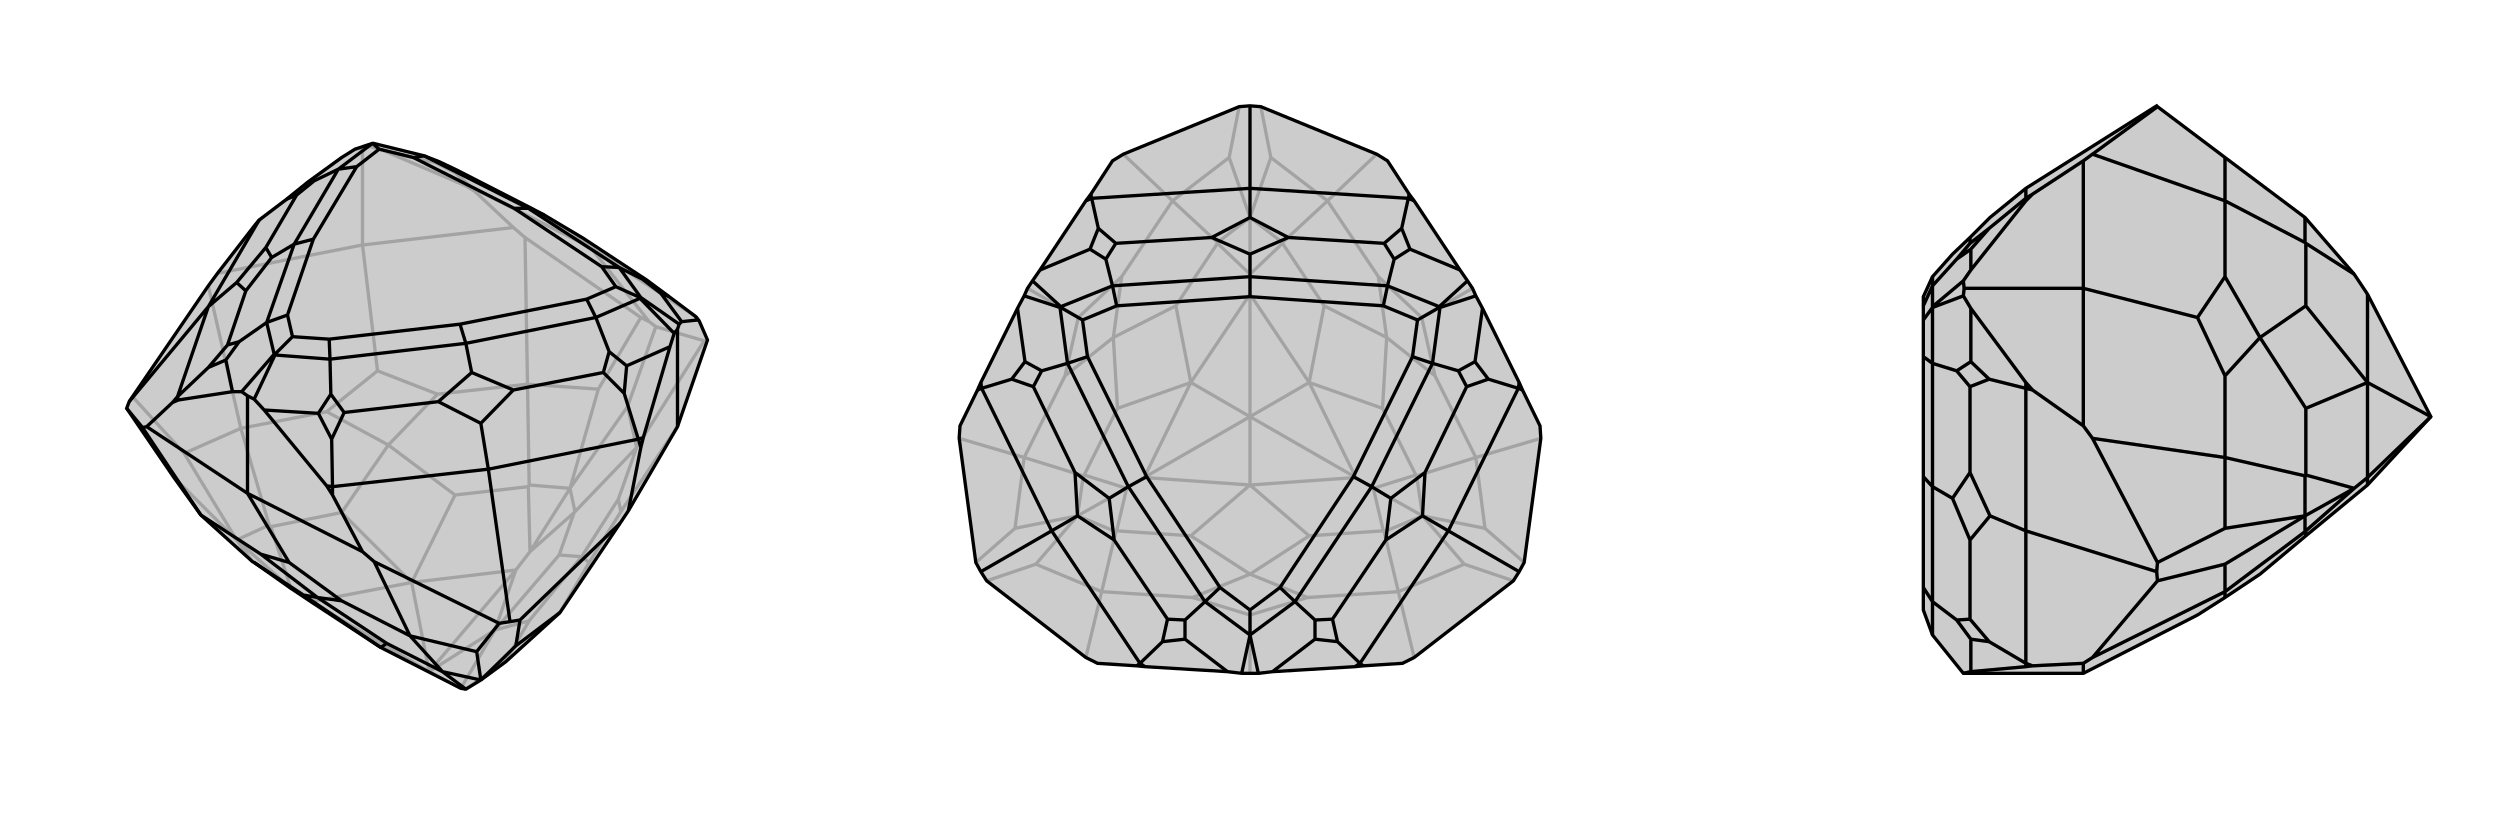
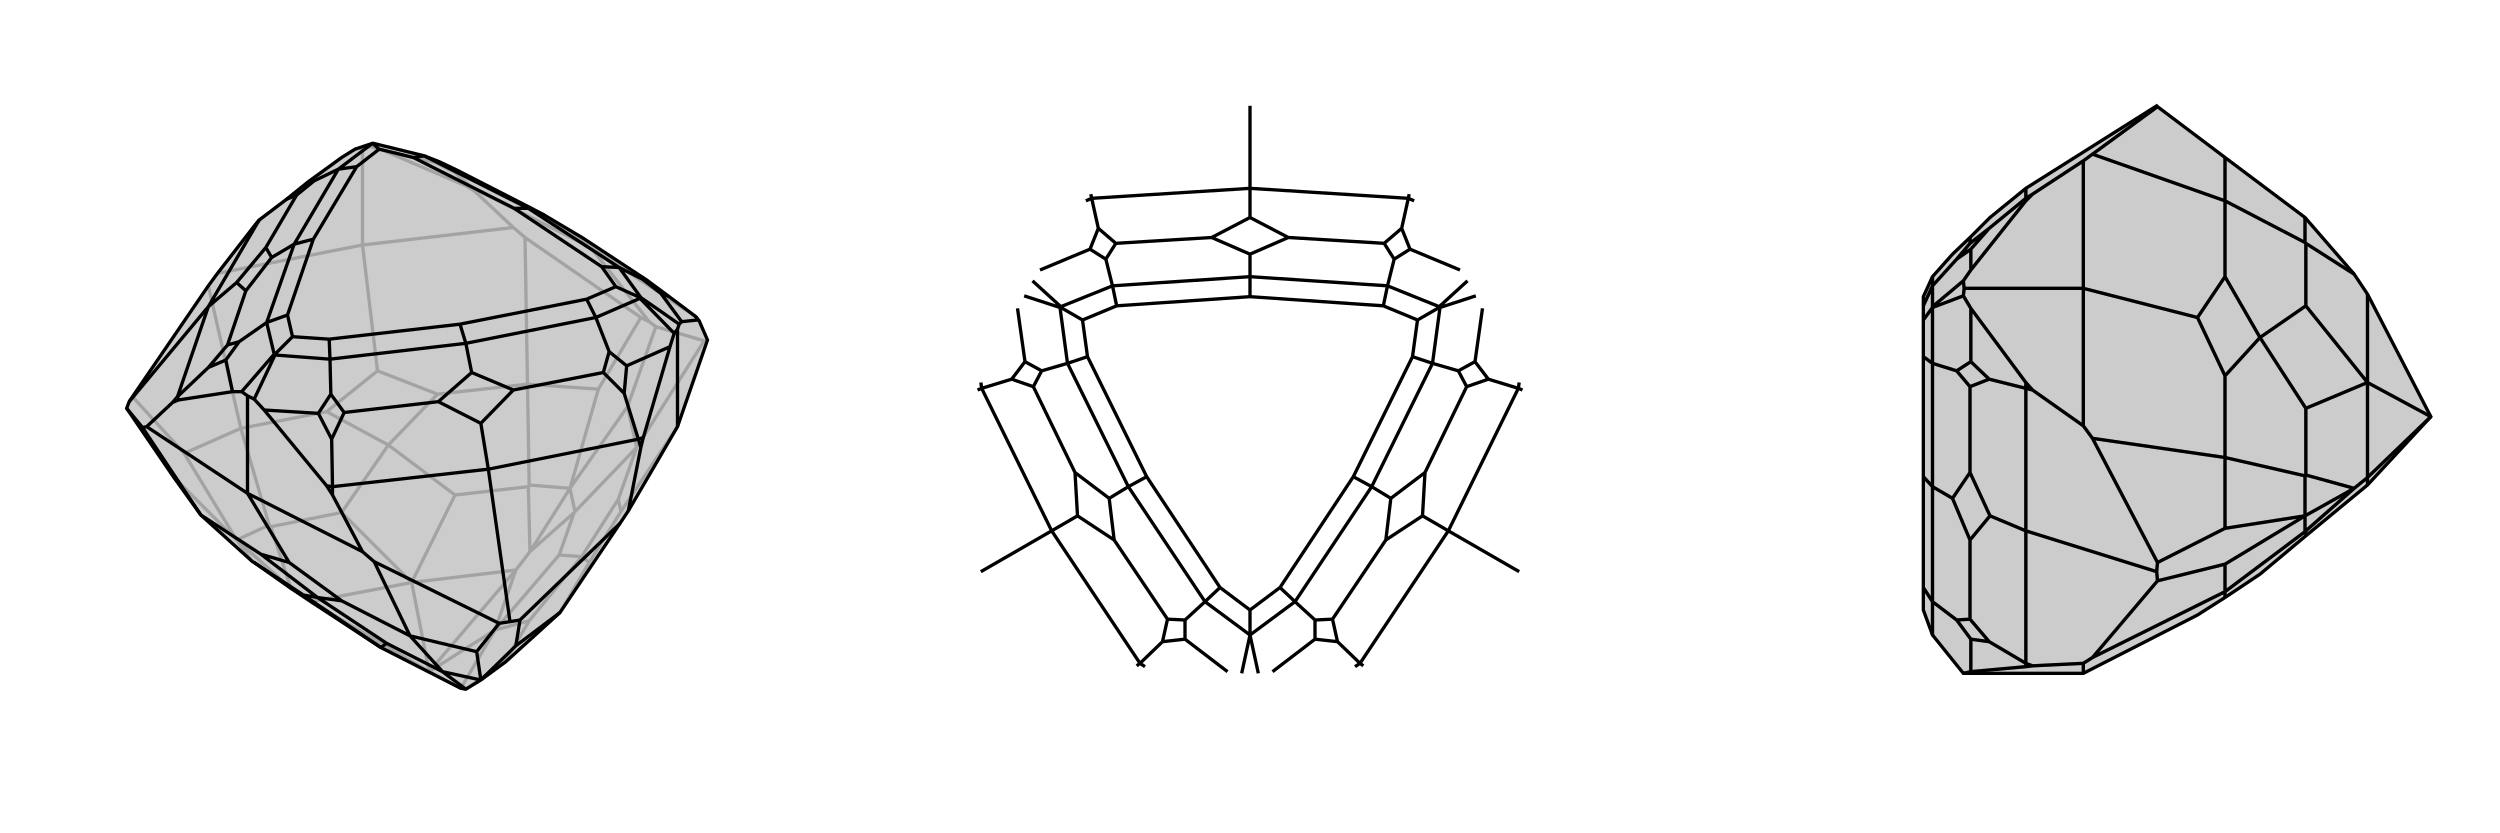
<svg xmlns="http://www.w3.org/2000/svg" viewBox="0 0 3000 1000">
  <g stroke="currentColor" stroke-width="4" fill="none" transform="translate(15 -34)">
    <path fill="currentColor" stroke="none" fill-opacity=".2" d="M834,442L824,419L820,414L788,390L761,370L685,320L638,292L619,282L533,238L512,228L494,221L433,206L432,206L432,206L411,213L395,223L355,252L329,273L296,298L291,304L246,362L235,377L144,510L140,516L137,524L193,606L226,652L288,708L290,709L334,740L358,756L442,811L538,860L544,861L562,850L592,828L657,769L729,662L739,647L798,546z" />
    <path stroke-opacity=".2" d="M420,328L420,211M749,571L830,443M798,546L730,648M420,328L601,307M618,495L615,319M420,328L246,362M274,548L235,377M420,328L438,479M738,522L772,426M703,501L754,415M206,578L144,510M749,571L738,522M738,522L669,620M618,495L703,501M703,501L669,620M274,548L206,578M206,578L269,682M193,606L269,682M657,769L692,709M749,571L727,633M749,571L675,648M618,495L510,507M618,495L620,616M274,548L377,528M274,548L308,664M592,828L591,828M669,620L675,648M675,648L674,649M669,620L620,616M620,616L619,618M669,620L621,696M269,682L308,664M308,664L310,666M269,682L288,708M269,682L334,740M591,828L620,779M591,828L544,861M674,649L656,700M674,649L621,696M619,618L531,628M621,696L619,618M621,696L604,718M310,666L395,649M310,666L334,740M730,648L692,709M730,648L727,633M692,709L683,702M727,633L683,702M438,479L510,507M438,479L377,528M510,507L451,568M377,528L451,568M620,779L683,702M656,700L683,702M620,779L579,790M656,700L579,790M531,628L451,568M395,649L451,568M531,628L479,733M395,649L479,733M538,860L579,790M538,860L500,840M579,790L604,718M579,790L500,840M604,718L479,733M604,718L500,840M479,733L358,756M500,840L479,733M442,811L500,840M500,840L358,756M291,304L300,295M554,263L544,257M830,443L772,426M834,442L830,443M772,426L764,420M601,307L554,263M615,319L754,415M601,307L615,319M754,415L764,420M554,263L551,259M764,420L694,331M300,295L395,223M300,295L296,298M544,257L446,215M544,257L551,259M820,414L694,331M551,259L694,331M551,259L531,241M694,331L669,311M420,211L430,210M420,211L411,213M446,215L430,210M446,215L507,229M430,210L433,206M669,311L685,320M669,311L619,282M531,241L507,229M531,241L533,238M507,229L512,228" />
    <path d="M834,442L824,419L820,414L788,390L761,370L685,320L638,292L619,282L533,238L512,228L494,221L433,206L432,206L432,206L411,213L395,223L355,252L329,273L296,298L291,304L246,362L235,377L144,510L140,516L137,524L193,606L226,652L288,708L290,709L334,740L358,756L442,811L538,860L544,861L562,850L592,828L657,769L729,662L739,647L798,546z" />
    <path d="M798,546L798,429M282,626L282,509M282,626L420,696M477,797L434,708M282,626L161,546M226,652L156,547M282,626L332,709M557,816L584,782M604,809L609,778M477,797L557,816M557,816L562,850M657,769L604,809M604,809L562,850M477,797L395,755M477,797L516,840M226,652L298,699M562,850L516,840M516,840L516,840M516,840L449,806M516,840L544,861M290,709L349,748M332,709L395,755M332,709L298,699M395,755L366,751M298,699L366,751M449,806L366,751M349,748L366,751M449,806L442,811M349,748L442,811M824,419L822,418M754,571L757,559M384,628L377,617M192,517L199,514M739,647L754,571M729,662L609,778M609,778L597,780M754,571L751,561M420,696L384,628M434,708L584,782M420,696L434,708M584,782L597,780M384,628L384,618M597,780L571,597M161,546L192,517M156,547L137,524M161,546L156,547M192,517L198,510M140,516L235,402M822,418L803,420M822,418L820,414M757,559L789,450M757,559L751,561M377,617L302,526M377,617L384,618M199,514L264,504M199,514L198,510M751,561L571,597M751,561L734,506M571,597L384,618M384,618L383,561M571,597L562,542M198,510L235,402M198,510L235,475M296,298L235,402M235,402L269,373M798,429L794,434M798,429L800,423M282,509L290,513M282,509L275,504M803,420L800,423M803,420L778,386M800,423L754,391M789,450L794,434M789,450L737,473M794,434L753,392M302,526L290,513M302,526L367,530M290,513L315,460M264,504L275,504M264,504L256,466M275,504L314,459M728,355L756,369M601,502L709,481M700,415L716,456M511,516L398,529M381,465L382,507M544,446L551,481M280,383L258,448M305,421L272,444M304,331L341,268M391,237L362,251M338,327L311,343M619,284L638,292M754,391L753,391M754,391L728,355M753,392L753,391M753,392L700,415M753,391L724,378M315,460L315,459M315,460L381,465M314,459L315,459M314,459L305,421M315,459L336,438M432,206L391,237M432,206L440,213M728,355L619,284M728,355L707,354M700,415L544,446M700,415L689,393M381,465L544,446M381,465L380,441M544,446L537,423M305,421L338,327M305,421L330,412M391,237L338,327M391,237L413,234M338,327L361,321M494,221L619,284M494,221L481,223M619,284L602,284M562,542L601,502M562,542L511,516M601,502L551,481M511,516L551,481M269,373L280,383M269,373L304,331M280,383L311,343M304,331L311,343M788,390L778,386M778,386L756,369M761,370L756,369M734,506L737,473M734,506L709,481M737,473L716,456M709,481L716,456M383,561L367,530M383,561L398,529M367,530L382,507M398,529L382,507M235,475L256,466M235,475L258,448M256,466L272,444M258,448L272,444M329,273L341,268M355,252L362,251M341,268L362,251M724,378L707,354M724,378L689,393M336,438L380,441M336,438L330,412M440,213L413,234M440,213L481,223M707,354L602,284M689,393L537,423M380,441L537,423M330,412L361,321M413,234L361,321M481,223L602,284" />
  </g>
  <g stroke="currentColor" stroke-width="4" fill="none" transform="translate(1000 0)">
-     <path fill="currentColor" stroke="none" fill-opacity=".2" d="M652,185L513,128L500,127L487,128L348,185L335,193L309,233L303,241L248,324L239,337L233,346L229,355L221,370L177,459L173,468L152,511L151,526L171,675L177,686L184,697L303,789L317,796L364,799L374,800L473,806L490,808L500,808L510,808L527,806L626,800L636,799L683,796L697,789L816,697L823,686L829,675L849,526L848,511L827,468L823,459L779,370L771,355L767,346L761,337L752,324L697,241L691,233L665,193z" />
-     <path stroke-opacity=".2" d="M678,710L697,789M771,549L849,526M593,241L652,185M767,346L706,381M407,241L348,185M229,549L151,526M233,346L294,381M322,710L303,789M500,808L500,738M757,677L816,697M782,634L829,675M525,189L513,128M475,189L487,128M218,634L171,675M243,677L184,697M678,710L757,677M757,677L707,619M771,549L782,634M782,634L707,619M593,241L525,189M525,189L500,261M407,241L475,189M475,189L500,261M229,549L218,634M218,634L293,619M322,710L243,677M243,677L293,619M678,710L569,717M678,710L661,638M771,549L722,451M771,549L700,571M593,241L654,332M593,241L539,291M407,241L346,332M407,241L461,291M229,549L278,451M229,549L300,571M322,710L431,717M322,710L339,638M707,619L661,638M661,638L660,637M707,619L700,571M700,571L699,570M707,619L648,586M500,261L539,291M539,291L539,292M500,261L461,291M461,291L461,292M500,261L500,329M293,619L300,571M300,571L301,570M293,619L339,638M339,638L340,637M293,619L352,586M660,637L571,643M660,637L648,586M699,570L659,490M699,570L648,586M648,586L627,573M539,292L589,367M539,292L500,329M461,292L411,367M500,329L461,292M500,329L500,353M301,570L341,490M301,570L352,586M340,637L429,643M352,586L340,637M352,586L373,573M500,738L569,717M500,738L431,717M569,717L500,689M431,717L500,689M706,381L722,451M706,381L654,332M722,451L664,405M654,332L664,405M294,381L346,332M294,381L278,451M346,332L336,405M278,451L336,405M571,643L500,689M429,643L500,689M571,643L500,582M429,643L500,582M659,490L664,405M589,367L664,405M659,490L571,459M589,367L571,459M411,367L336,405M341,490L336,405M411,367L429,459M341,490L429,459M500,582L627,573M627,573L571,459M627,573L500,500M571,459L500,353M571,459L500,500M500,353L429,459M500,353L500,500M429,459L373,573M500,500L429,459M500,582L373,573M500,582L500,500M500,500L373,573" />
-     <path d="M652,185L513,128L500,127L487,128L348,185L335,193L309,233L303,241L248,324L239,337L233,346L229,355L221,370L177,459L173,468L152,511L151,526L171,675L177,686L184,697L303,789L317,796L364,799L374,800L473,806L490,808L500,808L510,808L527,806L626,800L636,799L683,796L697,789L816,697L823,686L829,675L849,526L848,511L827,468L823,459L779,370L771,355L767,346L761,337L752,324L697,241L691,233L665,193z" />
    <path d="M691,233L690,238M827,468L822,466M636,799L632,796M823,686L738,637M364,799L368,796M173,468L178,466M177,686L262,637M309,233L310,238M500,127L500,226M697,241L690,238M823,459L822,466M626,800L632,796M374,800L368,796M177,459L178,466M303,241L310,238M690,238L500,226M690,238L682,274M822,466L738,637M822,466L786,455M738,637L632,796M632,796L605,770M738,637L707,619M368,796L262,637M368,796L395,770M178,466L262,637M178,466L214,455M262,637L293,619M310,238L500,226M310,238L318,274M500,226L500,261M752,324L692,299M761,337L727,368M779,370L770,434M771,355L728,369M527,806L578,767M510,808L500,762M473,806L422,767M490,808L500,762M221,370L230,434M229,355L272,369M248,324L308,299M239,337L273,368M546,285L661,292M665,343L673,311M710,567L760,464M719,436L750,445M663,648L599,743M554,722L578,744M646,584L669,598M337,648L401,743M446,722L422,744M290,567L240,464M281,436L250,445M354,584L331,598M454,285L339,292M335,343L327,311M500,332L500,305M727,368L727,369M727,368L665,343M728,369L727,369M728,369L719,436M727,369L701,384M500,762L500,762M500,762L554,722M500,762L500,762M500,762L446,722M500,762L500,732M272,369L273,369M272,369L281,436M273,368L273,369M273,368L335,343M273,369L299,384M665,343L500,332M665,343L660,367M719,436L646,584M719,436L695,428M554,722L646,584M554,722L536,705M646,584L624,572M446,722L354,584M446,722L464,705M281,436L354,584M281,436L305,428M354,584L376,572M335,343L500,332M335,343L340,367M500,332L500,356M500,261L546,285M500,261L454,285M546,285L500,305M454,285L500,305M707,619L710,567M707,619L663,648M710,567L669,598M663,648L669,598M293,619L337,648M293,619L290,567M337,648L331,598M290,567L331,598M682,274L692,299M682,274L661,292M692,299L673,311M661,292L673,311M786,455L770,434M786,455L760,464M770,434L750,445M760,464L750,445M605,770L578,767M605,770L599,743M578,767L578,744M599,743L578,744M395,770L422,767M395,770L401,743M422,767L422,744M401,743L422,744M214,455L230,434M214,455L240,464M230,434L250,445M240,464L250,445M318,274L308,299M318,274L339,292M308,299L327,311M339,292L327,311M701,384L660,367M701,384L695,428M500,732L536,705M500,732L464,705M299,384L305,428M299,384L340,367M660,367L500,356M695,428L624,572M536,705L624,572M464,705L376,572M305,428L376,572M340,367L500,356" />
  </g>
  <g stroke="currentColor" stroke-width="4" fill="none" transform="translate(2000 0)">
    <path fill="currentColor" stroke="none" fill-opacity=".2" d="M637,738L670,717L712,689L767,643L841,582L917,500L841,353L825,329L766,261L670,189L589,128L588,127L431,226L388,261L364,285L343,305L319,332L308,356L308,367L308,384L308,428L308,572L308,705L308,732L319,762L319,762L356,808L357,808L500,808z" />
    <path stroke-opacity=".2" d="M500,346L357,346M500,346L500,193M670,241L511,185M500,346L500,511M670,549L511,526M500,346L637,381M500,808L500,796M670,710L511,789M670,634L589,675M670,677L589,697M670,241L670,189M670,549L670,634M670,634L766,619M670,710L670,677M670,677L766,619M670,241L670,332M670,241L766,291M670,549L670,451M670,549L766,571M670,710L670,717M670,710L766,638M766,261L766,291M766,291L767,292M766,619L766,571M766,571L767,570M766,619L766,638M766,638L767,637M766,619L825,586M767,292L767,367M825,329L767,292M767,570L767,490M767,570L825,586M767,637L767,643M825,586L767,637M825,586L841,573M637,381L670,332M637,381L670,451M670,332L712,405M670,451L712,405M767,367L712,405M767,490L712,405M767,367L841,459M767,490L841,459M841,353L841,459M841,459L841,573M917,500L841,459M841,582L841,573M917,500L841,573M439,799L431,800M439,468L431,459M439,233L431,241M500,796L439,799M511,789L589,697M500,796L511,789M589,697L588,686M439,799L431,796M500,511L439,468M511,526L589,675M500,511L511,526M589,675L588,686M439,468L431,466M588,686L431,637M500,193L439,233M511,185L589,128M500,193L511,185M439,233L431,238M431,800L365,806M431,800L431,796M431,459L365,370M431,459L431,466M431,241L365,324M431,241L431,238M431,796L431,637M431,796L387,770M431,466L431,637M431,466L387,455M431,637L388,619M431,238L431,226M431,238L387,274M357,346L356,337M357,346L356,355M365,806L356,808M365,806L365,767M365,370L356,355M365,370L365,434M356,355L319,369M365,324L356,337M365,324L365,299M356,337L319,368M364,648L364,743M319,722L348,744M364,567L364,464M319,436L348,445M319,584L343,598M364,285L364,292M319,343L348,311M319,762L319,722M319,369L319,369M319,369L319,436M319,368L319,369M319,368L319,343M319,369L308,384M319,722L319,584M319,722L308,705M319,436L319,584M319,436L308,428M319,584L308,572M319,343L319,332M319,343L308,367M388,619L364,648M388,619L364,567M364,648L343,598M364,567L343,598M387,770L365,767M387,770L364,743M365,767L348,744M364,743L348,744M387,455L365,434M387,455L364,464M365,434L348,445M364,464L348,445M387,274L365,299M387,274L364,292M365,299L348,311M364,292L348,311" />
    <path d="M637,738L670,717L712,689L767,643L841,582L917,500L841,353L825,329L766,261L670,189L589,128L588,127L431,226L388,261L364,285L343,305L319,332L308,356L308,367L308,384L308,428L308,572L308,705L308,732L319,762L319,762L356,808L357,808L500,808z" />
    <path d="M500,346L357,346M500,808L500,796M670,710L511,789M500,346L500,511M670,549L511,526M500,346L500,193M670,241L511,185M500,346L637,381M670,677L589,697M670,634L589,675M670,710L670,677M670,677L766,619M670,549L670,634M670,634L766,619M670,241L670,189M670,710L670,717M670,710L766,638M670,549L670,451M670,549L766,571M670,241L670,332M670,241L766,291M766,619L766,638M766,638L767,637M766,619L766,571M766,571L767,570M766,619L825,586M766,261L766,291M766,291L767,292M767,637L767,643M767,637L825,586M767,570L767,490M767,570L825,586M825,586L841,573M767,292L767,367M767,292L825,329M637,381L670,451M637,381L670,332M670,451L712,405M670,332L712,405M767,490L712,405M767,367L712,405M767,490L841,459M767,367L841,459M841,582L841,573M841,573L841,459M841,573L917,500M841,459L841,353M841,459L917,500M439,233L431,241M439,468L431,459M439,799L431,800M500,193L439,233M511,185L589,128M500,193L511,185M439,233L431,238M500,511L439,468M511,526L589,675M500,511L511,526M589,675L588,686M439,468L431,466M500,796L439,799M511,789L589,697M500,796L511,789M589,697L588,686M439,799L431,796M588,686L431,637M431,241L365,324M431,241L431,238M431,459L365,370M431,459L431,466M431,800L365,806M431,800L431,796M431,238L431,226M431,238L387,274M431,466L431,637M431,466L387,455M431,637L431,796M431,796L387,770M431,637L388,619M357,346L356,355M357,346L356,337M365,324L356,337M365,324L365,299M356,337L319,368M365,370L356,355M365,370L365,434M356,355L319,369M365,806L356,808M365,806L365,767M364,285L364,292M319,343L348,311M364,567L364,464M319,436L348,445M364,648L364,743M319,722L348,744M319,584L343,598M319,368L319,369M319,368L319,343M319,369L319,369M319,369L319,436M319,369L308,384M319,762L319,722M319,343L319,332M319,343L308,367M319,436L319,584M319,436L308,428M319,722L319,584M319,722L308,705M319,584L308,572M388,619L364,567M388,619L364,648M364,567L343,598M364,648L343,598M387,274L365,299M387,274L364,292M365,299L348,311M364,292L348,311M387,455L365,434M387,455L364,464M365,434L348,445M364,464L348,445M387,770L365,767M387,770L364,743M365,767L348,744M364,743L348,744" />
  </g>
</svg>